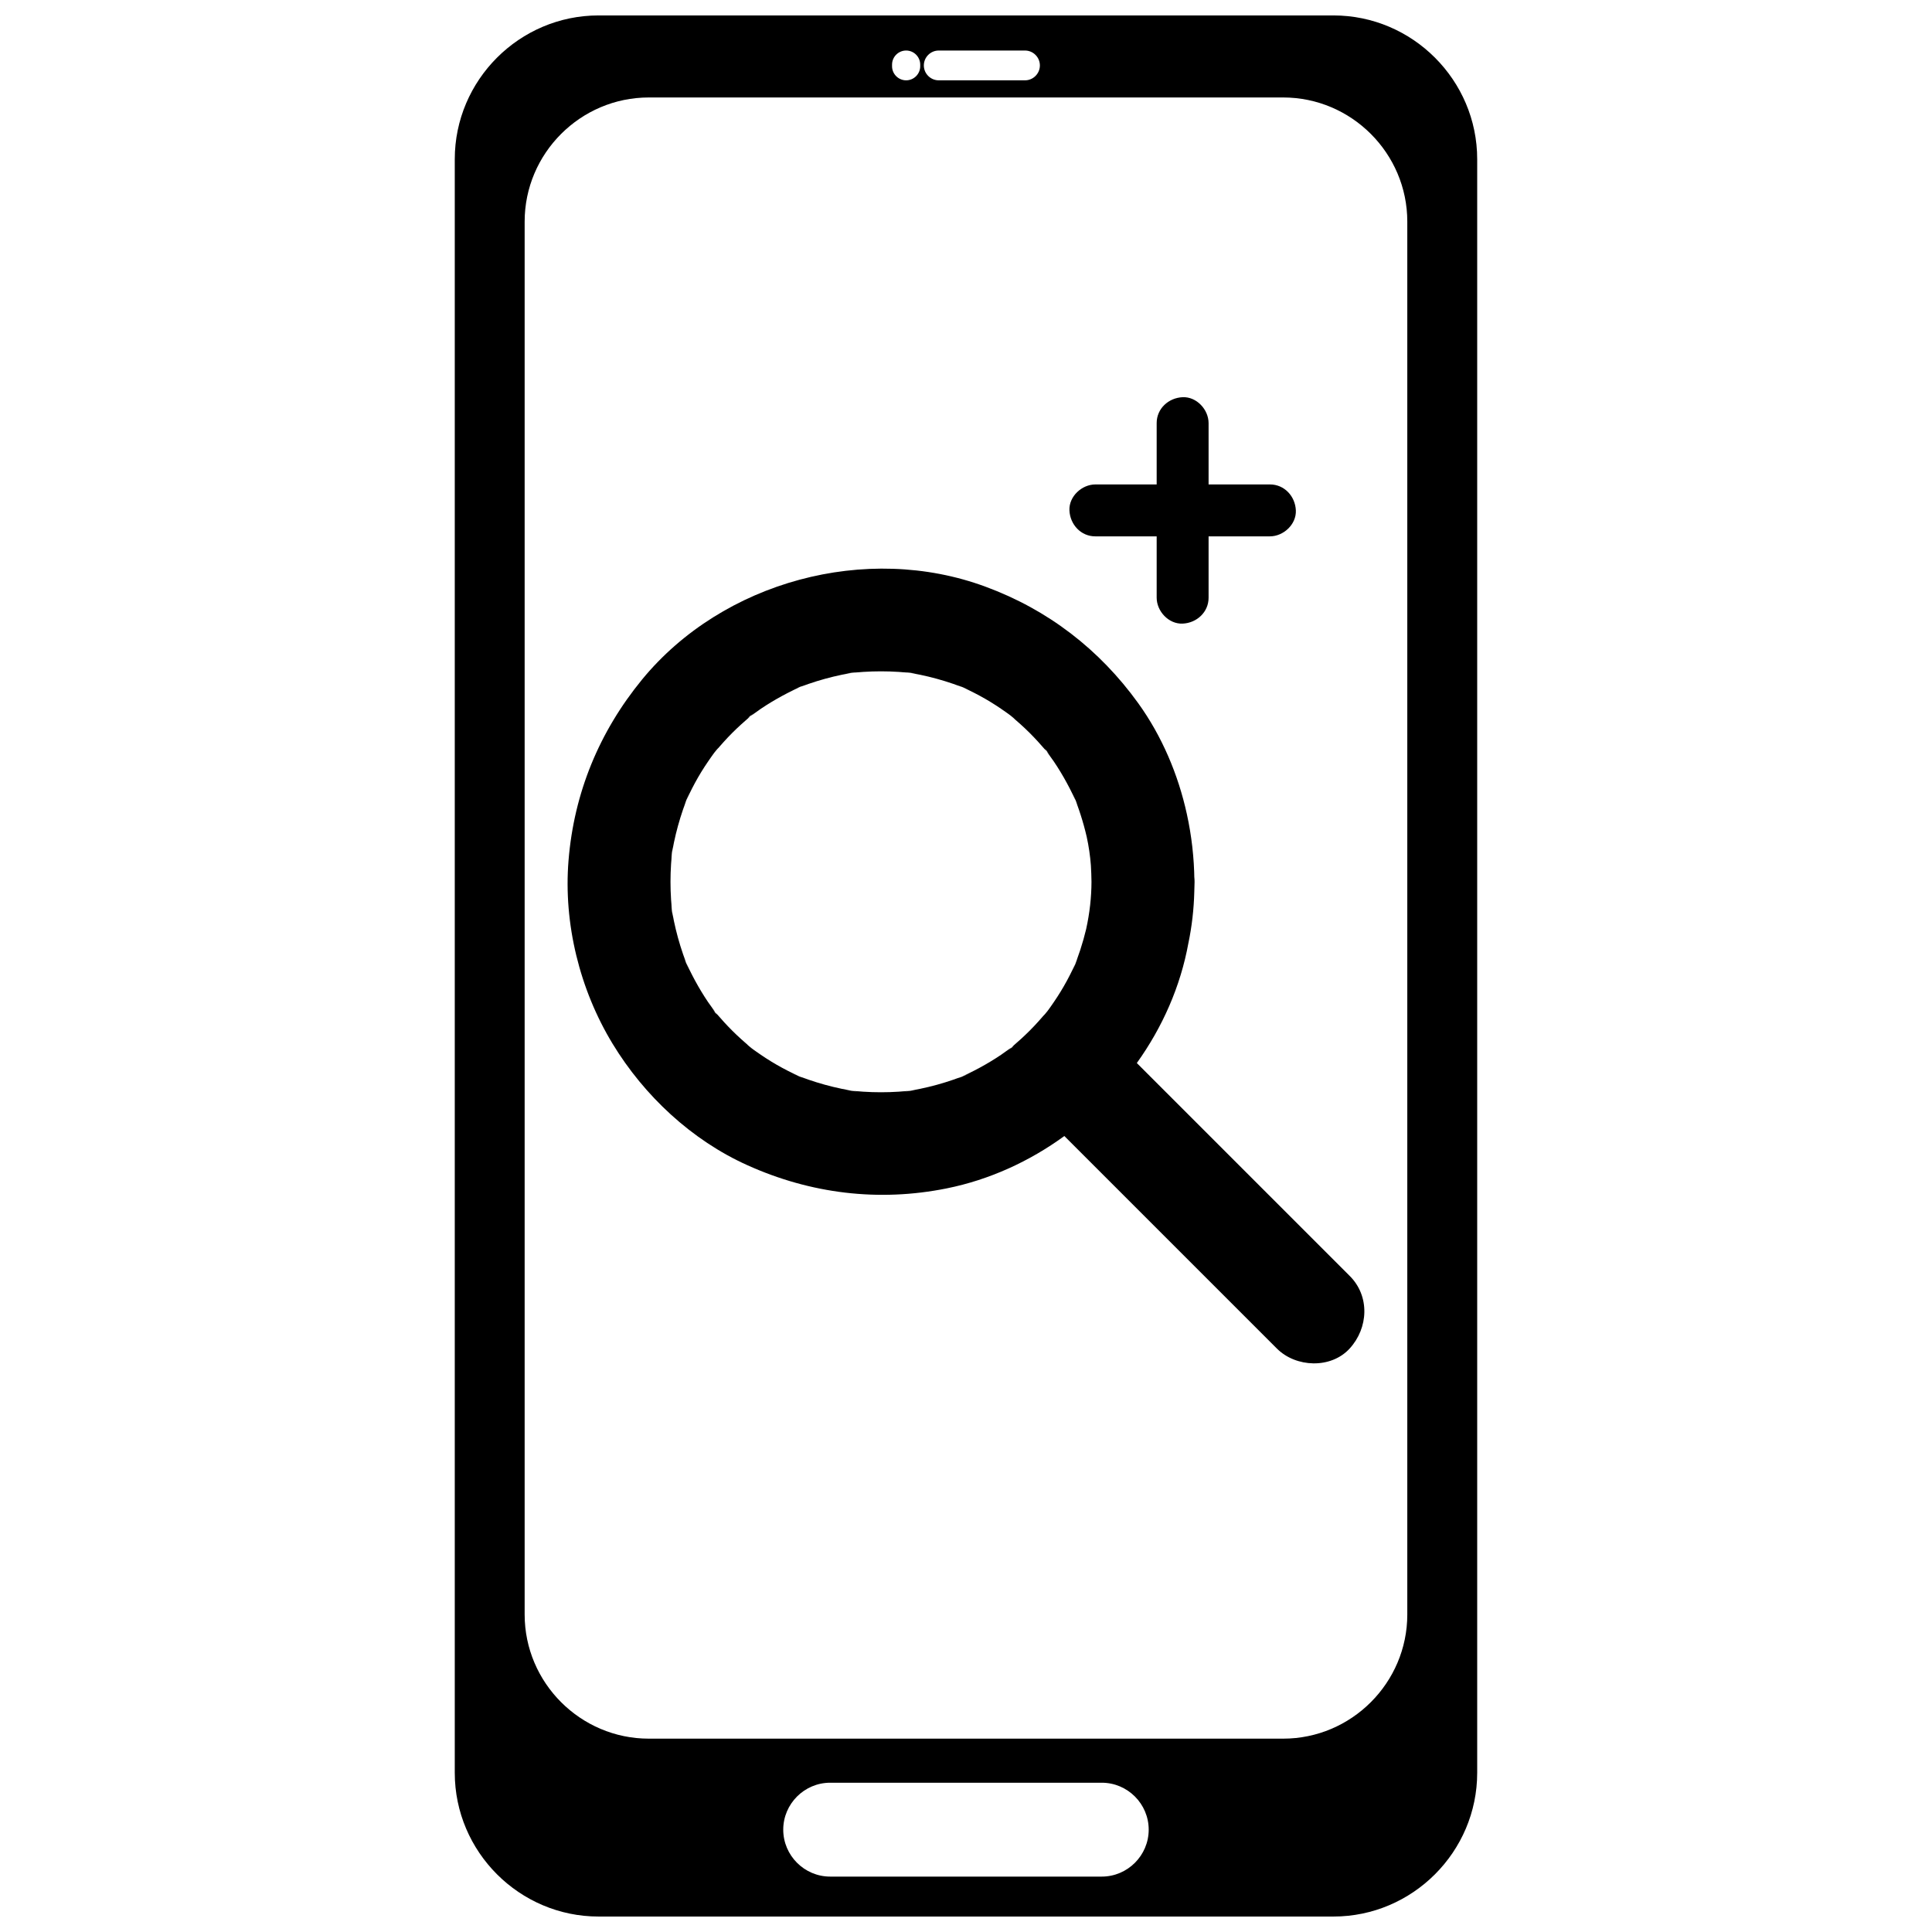
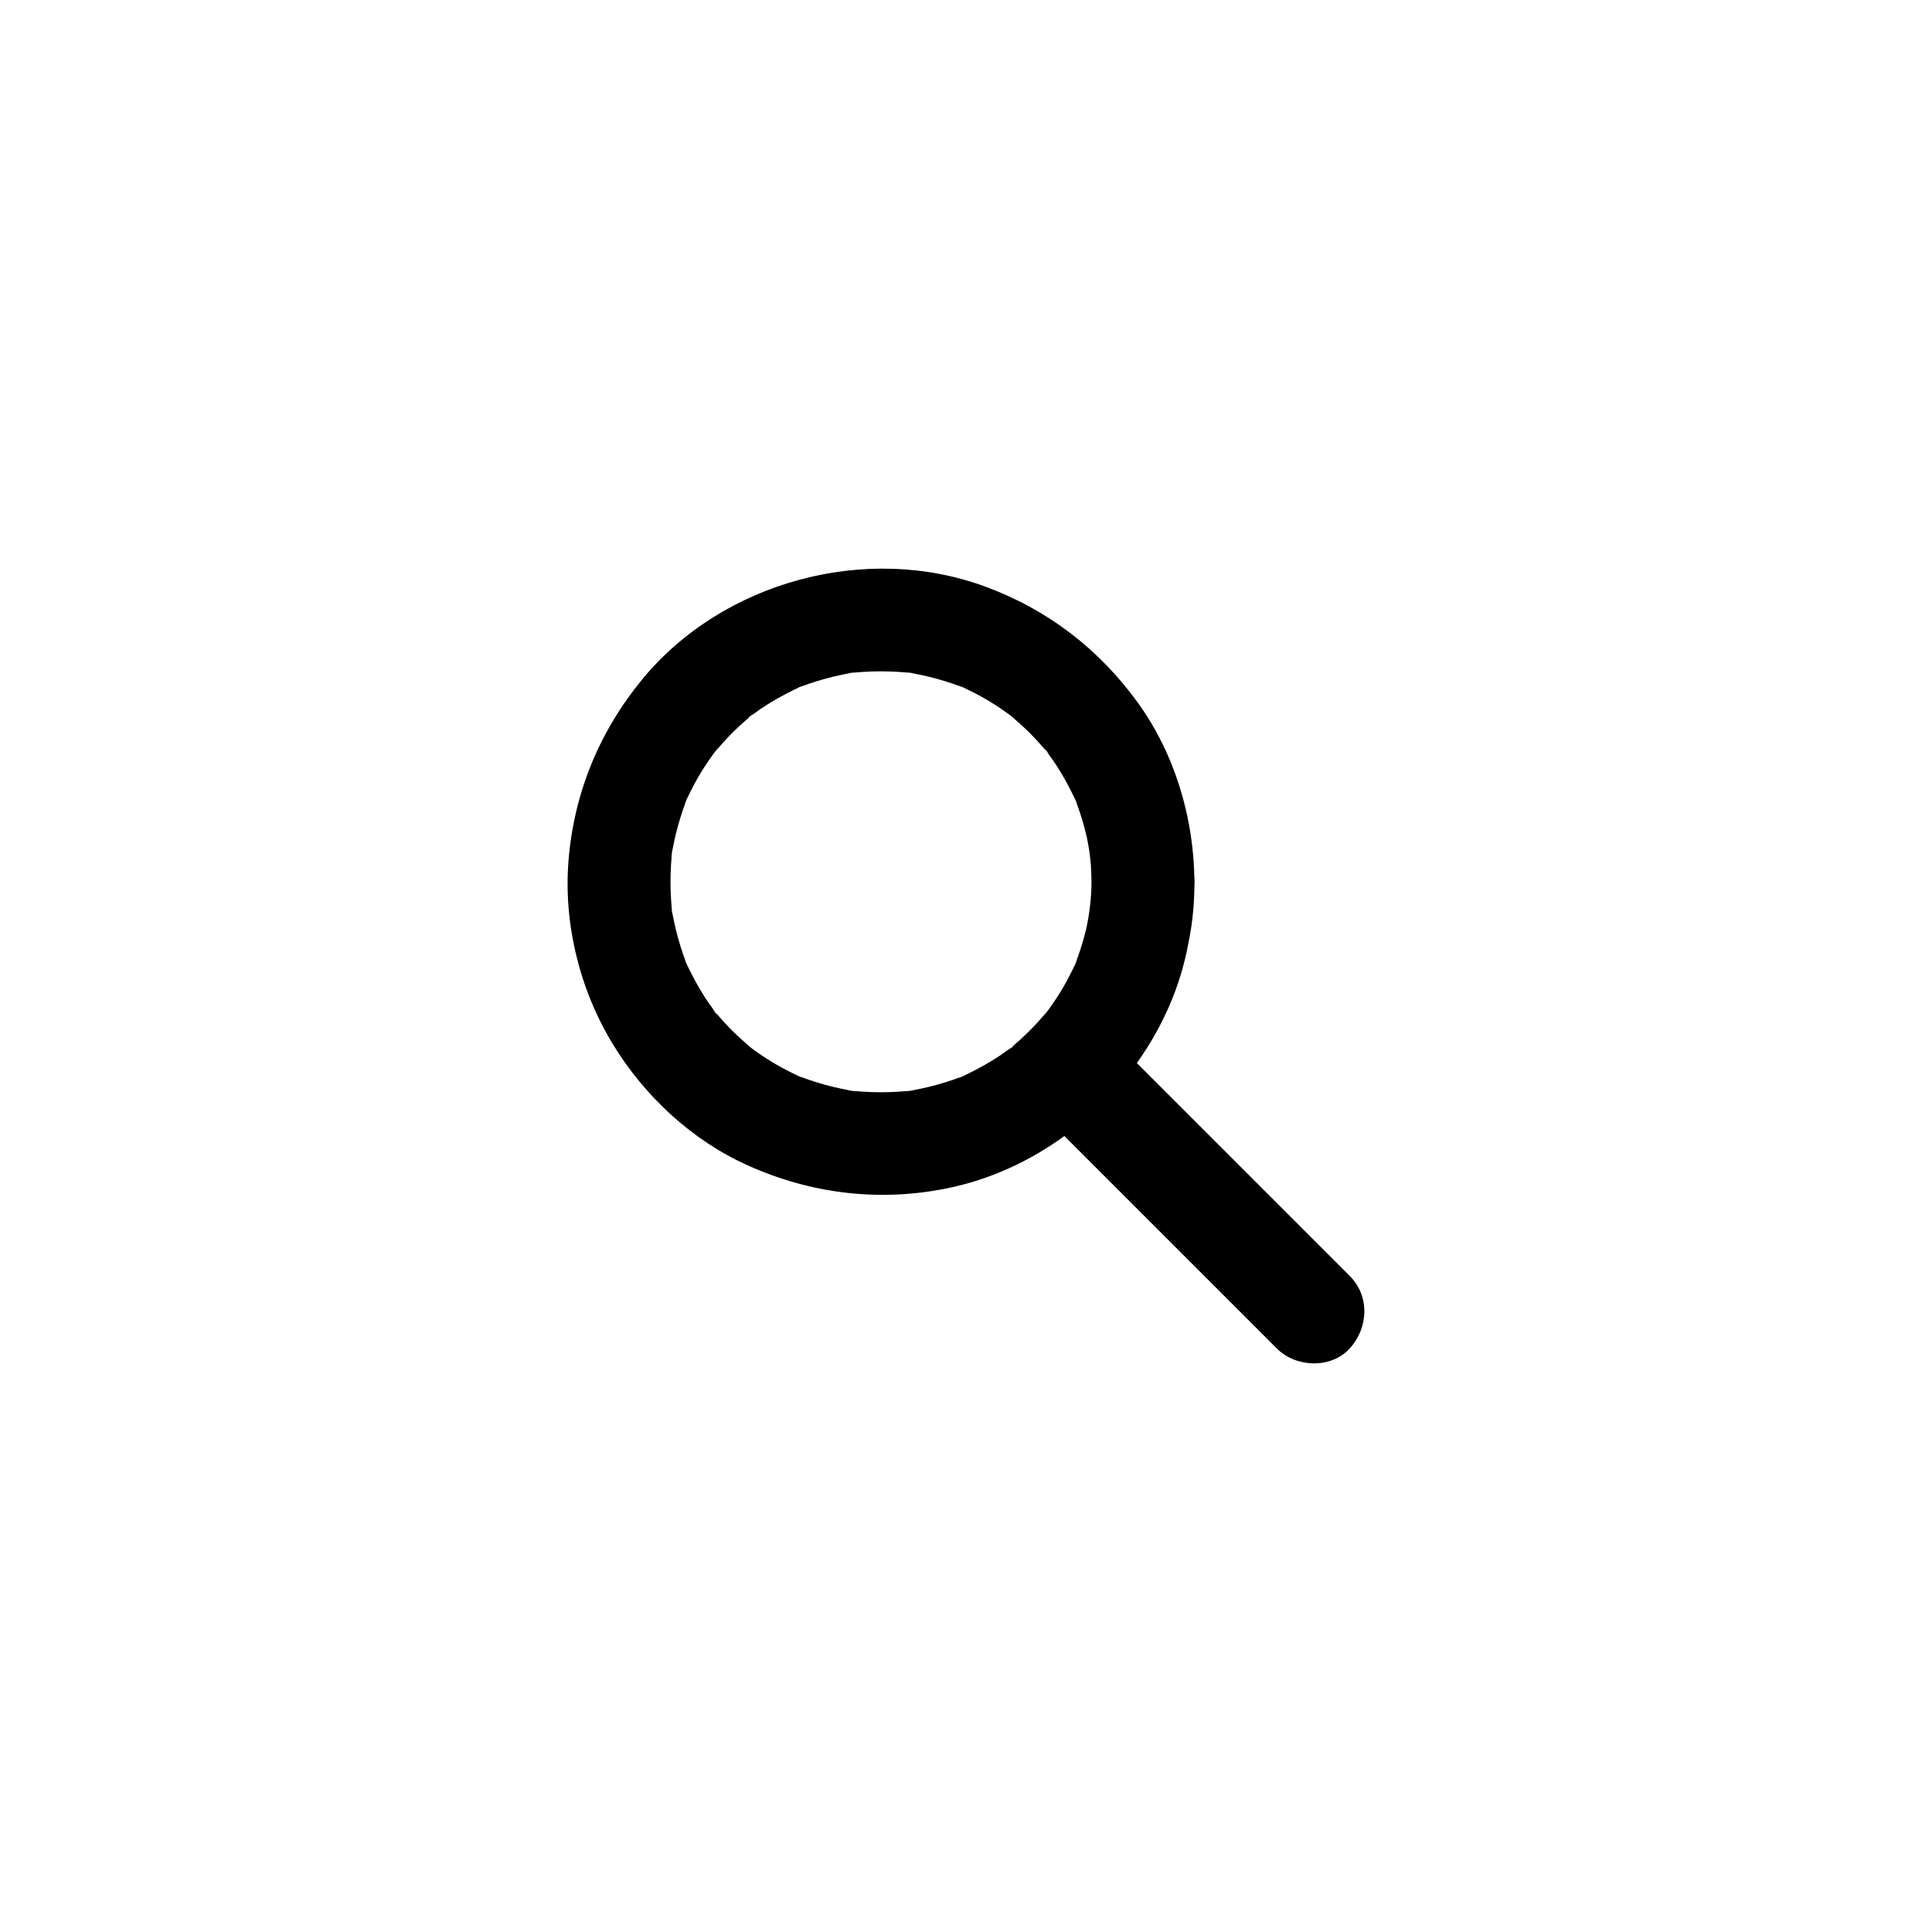
<svg xmlns="http://www.w3.org/2000/svg" width="800px" height="800px" version="1.1" viewBox="144 144 512 512">
  <defs>
    <clipPath id="a">
-       <path d="m264 148.09h272v503.81h-272z" />
-     </clipPath>
+       </clipPath>
  </defs>
-   <path d="m434.29 286.14h15.578 24.957 5.711c3.602 0 7.043-3.18 6.879-6.879-0.16-3.731-3.035-6.894-6.879-6.879h-15.578-24.957-5.711c-3.602 0-7.043 3.18-6.879 6.879 0.16 3.731 3.035 6.898 6.879 6.879z" fill-rule="evenodd" />
  <g clip-path="url(#a)">
-     <path d="m302.62 148.09h194.75c20.957 0 38.102 17.145 38.102 38.102v427.61c0 20.957-17.145 38.102-38.102 38.102h-194.75c-20.957 0-38.102-17.145-38.102-38.102v-427.61c0-20.957 17.145-38.102 38.102-38.102zm90.156 9.301h22.855c2.172 0 3.949 1.777 3.949 3.949s-1.777 3.949-3.949 3.949h-22.855c-2.172 0-3.949-1.777-3.949-3.949s1.777-3.949 3.949-3.949zm-8.641 0c2.055 0 3.731 1.68 3.731 3.731v0.434c0 2.055-1.68 3.731-3.731 3.731-2.055 0-3.731-1.68-3.731-3.731v-0.434c0-2.055 1.68-3.731 3.731-3.731zm-20.129 459.05h71.973c6.84 0 12.438 5.598 12.438 12.438 0 6.84-5.598 12.438-12.438 12.438h-71.973c-6.84 0-12.438-5.598-12.438-12.438 0-6.84 5.598-12.438 12.438-12.438zm-48.074-446.61h168.12c18.094 0 32.895 14.801 32.895 32.895v369.14c0 18.09-14.801 32.895-32.895 32.895h-168.12c-18.09 0-32.895-14.801-32.895-32.895v-369.14c0-18.09 14.801-32.895 32.895-32.895z" fill-rule="evenodd" />
-   </g>
-   <path d="m431.86 390.15c-0.902 3.769-2.106 7.457-3.602 11.055 0.453-1.09 0.91-2.184 1.363-3.273-1.727 4.047-3.816 7.953-6.316 11.59-0.547 0.816-1.137 1.637-1.727 2.453-0.637 0.863-2.184 2.453 0.684-0.863-0.32 0.363-0.637 0.773-0.953 1.137-1.41 1.68-2.863 3.316-4.41 4.863-1.453 1.453-3 2.863-4.59 4.227-0.137 0.137-1.184 1.137-1.41 1.137 0.227 0 3.047-2.273 1.09-0.863-0.863 0.637-1.773 1.273-2.684 1.91-3.637 2.453-7.547 4.547-11.59 6.32 1.09-0.453 2.184-0.91 3.273-1.363-5.684 2.363-11.59 4-17.684 4.863 1.227-0.184 2.41-0.316 3.637-0.5-6.32 0.82-12.637 0.82-18.953 0 1.227 0.184 2.41 0.316 3.637 0.5-6.09-0.863-12-2.5-17.684-4.863 1.09 0.453 2.184 0.91 3.273 1.363-4.047-1.727-7.953-3.82-11.59-6.32-0.816-0.547-1.637-1.137-2.453-1.727-0.863-0.637-2.453-2.184 0.863 0.684-0.363-0.316-0.773-0.637-1.137-0.953-1.684-1.41-3.316-2.863-4.863-4.41-1.453-1.453-2.863-3-4.227-4.59-0.137-0.137-1.137-1.18-1.137-1.41 0 0.227 2.273 3.047 0.863 1.09-0.637-0.863-1.273-1.773-1.91-2.68-2.453-3.637-4.547-7.547-6.32-11.59 0.453 1.09 0.91 2.184 1.363 3.273-2.363-5.684-4-11.59-4.863-17.684 0.184 1.227 0.32 2.41 0.5 3.637-0.82-6.32-0.82-12.637 0-18.953-0.184 1.227-0.32 2.41-0.5 3.637 0.863-6.09 2.5-12 4.863-17.684-0.453 1.09-0.91 2.184-1.363 3.273 1.727-4.047 3.816-7.953 6.32-11.59 0.547-0.816 1.137-1.637 1.727-2.453 0.637-0.863 2.184-2.453-0.684 0.863 0.316-0.363 0.637-0.773 0.953-1.137 1.41-1.684 2.863-3.316 4.41-4.863 1.453-1.453 3-2.863 4.59-4.227 0.137-0.137 1.18-1.137 1.41-1.137-0.227 0-3.047 2.273-1.09 0.863 0.863-0.637 1.773-1.273 2.68-1.91 3.637-2.453 7.547-4.547 11.59-6.32-1.09 0.453-2.184 0.91-3.273 1.363 5.684-2.363 11.59-4 17.684-4.863-1.227 0.184-2.41 0.316-3.637 0.5 6.32-0.82 12.637-0.82 18.953 0-1.227-0.184-2.41-0.316-3.637-0.5 6.09 0.863 12 2.5 17.684 4.863-1.09-0.453-2.184-0.91-3.273-1.363 4.047 1.727 7.953 3.82 11.59 6.32 0.82 0.547 1.637 1.137 2.453 1.727 0.863 0.637 2.453 2.184-0.863-0.684 0.363 0.316 0.773 0.637 1.137 0.953 1.68 1.41 3.316 2.863 4.863 4.41 1.453 1.453 2.863 3 4.227 4.59 0.137 0.137 1.137 1.18 1.137 1.41 0-0.227-2.273-3.047-0.863-1.09 0.637 0.863 1.273 1.773 1.91 2.68 2.453 3.637 4.547 7.547 6.316 11.59-0.453-1.09-0.91-2.184-1.363-3.273 1.57 3.777 2.82 7.656 3.738 11.625 0.543 2.492 0.91 5.004 1.102 7.531 0.09 1.465 0.141 2.922 0.16 4.371-0.012 4.109-0.477 8.266-1.398 12.461zm-5.797 54.906 13.375 13.375c11.637 11.637 23.316 23.32 34.953 34.953 2.68 2.684 5.316 5.316 8 8 5.047 5.047 14.32 5.41 19.273 0 5-5.453 5.41-13.91 0-19.273-7.273-7.273-14.547-14.547-21.82-21.82l-34.574-34.574c6.785-9.465 11.59-20.312 13.672-31.812h0.004c0.918-4.43 1.438-8.961 1.555-13.586 0.039-0.855 0.062-1.711 0.07-2.57 0.004-0.445-0.02-0.891-0.066-1.332 0.008 0.262 0.012 0.52 0.016 0.781-0.066-5.836-0.73-11.711-1.992-17.461v-0.004c-2.309-10.527-6.609-20.645-12.863-29.344-10.273-14.273-23.953-24.82-40.5-30.91-31.547-11.684-69.637-1.41-91 24.59-11.363 13.863-18.047 30.047-19.5 47.953-1.363 16.727 2.953 34.227 11.684 48.59 8.363 13.773 20.953 25.547 35.727 32.184 16.727 7.547 34.773 9.773 52.816 6.137 11.266-2.269 21.895-7.125 31.172-13.875zm34.465-67.34v-0.195z" fill-rule="evenodd" />
-   <path d="m450.53 256.14v15.578 24.957 5.711c0 3.602 3.18 7.043 6.879 6.879 3.731-0.16 6.894-3.035 6.879-6.879v-15.578-24.957-5.711c0-3.602-3.18-7.043-6.879-6.879-3.731 0.16-6.898 3.035-6.879 6.879z" fill-rule="evenodd" />
+     </g>
+   <path d="m431.86 390.15c-0.902 3.769-2.106 7.457-3.602 11.055 0.453-1.09 0.91-2.184 1.363-3.273-1.727 4.047-3.816 7.953-6.316 11.59-0.547 0.816-1.137 1.637-1.727 2.453-0.637 0.863-2.184 2.453 0.684-0.863-0.32 0.363-0.637 0.773-0.953 1.137-1.41 1.68-2.863 3.316-4.41 4.863-1.453 1.453-3 2.863-4.59 4.227-0.137 0.137-1.184 1.137-1.41 1.137 0.227 0 3.047-2.273 1.09-0.863-0.863 0.637-1.773 1.273-2.684 1.91-3.637 2.453-7.547 4.547-11.59 6.32 1.09-0.453 2.184-0.91 3.273-1.363-5.684 2.363-11.59 4-17.684 4.863 1.227-0.184 2.41-0.316 3.637-0.5-6.32 0.82-12.637 0.82-18.953 0 1.227 0.184 2.41 0.316 3.637 0.5-6.09-0.863-12-2.5-17.684-4.863 1.09 0.453 2.184 0.91 3.273 1.363-4.047-1.727-7.953-3.82-11.59-6.32-0.816-0.547-1.637-1.137-2.453-1.727-0.863-0.637-2.453-2.184 0.863 0.684-0.363-0.316-0.773-0.637-1.137-0.953-1.684-1.41-3.316-2.863-4.863-4.41-1.453-1.453-2.863-3-4.227-4.59-0.137-0.137-1.137-1.18-1.137-1.41 0 0.227 2.273 3.047 0.863 1.09-0.637-0.863-1.273-1.773-1.91-2.68-2.453-3.637-4.547-7.547-6.32-11.59 0.453 1.09 0.91 2.184 1.363 3.273-2.363-5.684-4-11.59-4.863-17.684 0.184 1.227 0.32 2.41 0.5 3.637-0.82-6.32-0.82-12.637 0-18.953-0.184 1.227-0.32 2.41-0.5 3.637 0.863-6.09 2.5-12 4.863-17.684-0.453 1.09-0.91 2.184-1.363 3.273 1.727-4.047 3.816-7.953 6.32-11.59 0.547-0.816 1.137-1.637 1.727-2.453 0.637-0.863 2.184-2.453-0.684 0.863 0.316-0.363 0.637-0.773 0.953-1.137 1.41-1.684 2.863-3.316 4.41-4.863 1.453-1.453 3-2.863 4.59-4.227 0.137-0.137 1.18-1.137 1.41-1.137-0.227 0-3.047 2.273-1.09 0.863 0.863-0.637 1.773-1.273 2.68-1.91 3.637-2.453 7.547-4.547 11.59-6.32-1.09 0.453-2.184 0.91-3.273 1.363 5.684-2.363 11.59-4 17.684-4.863-1.227 0.184-2.41 0.316-3.637 0.5 6.32-0.82 12.637-0.82 18.953 0-1.227-0.184-2.41-0.316-3.637-0.5 6.09 0.863 12 2.5 17.684 4.863-1.09-0.453-2.184-0.91-3.273-1.363 4.047 1.727 7.953 3.82 11.59 6.32 0.82 0.547 1.637 1.137 2.453 1.727 0.863 0.637 2.453 2.184-0.863-0.684 0.363 0.316 0.773 0.637 1.137 0.953 1.68 1.41 3.316 2.863 4.863 4.41 1.453 1.453 2.863 3 4.227 4.59 0.137 0.137 1.137 1.18 1.137 1.41 0-0.227-2.273-3.047-0.863-1.09 0.637 0.863 1.273 1.773 1.91 2.68 2.453 3.637 4.547 7.547 6.316 11.59-0.453-1.09-0.91-2.184-1.363-3.273 1.57 3.777 2.82 7.656 3.738 11.625 0.543 2.492 0.91 5.004 1.102 7.531 0.09 1.465 0.141 2.922 0.16 4.371-0.012 4.109-0.477 8.266-1.398 12.461zm-5.797 54.906 13.375 13.375c11.637 11.637 23.316 23.32 34.953 34.953 2.68 2.684 5.316 5.316 8 8 5.047 5.047 14.32 5.41 19.273 0 5-5.453 5.41-13.91 0-19.273-7.273-7.273-14.547-14.547-21.82-21.82l-34.574-34.574c6.785-9.465 11.59-20.312 13.672-31.812h0.004c0.918-4.43 1.438-8.961 1.555-13.586 0.039-0.855 0.062-1.711 0.07-2.57 0.004-0.445-0.02-0.891-0.066-1.332 0.008 0.262 0.012 0.52 0.016 0.781-0.066-5.836-0.73-11.711-1.992-17.461c-2.309-10.527-6.609-20.645-12.863-29.344-10.273-14.273-23.953-24.82-40.5-30.91-31.547-11.684-69.637-1.41-91 24.59-11.363 13.863-18.047 30.047-19.5 47.953-1.363 16.727 2.953 34.227 11.684 48.59 8.363 13.773 20.953 25.547 35.727 32.184 16.727 7.547 34.773 9.773 52.816 6.137 11.266-2.269 21.895-7.125 31.172-13.875zm34.465-67.34v-0.195z" fill-rule="evenodd" />
</svg>